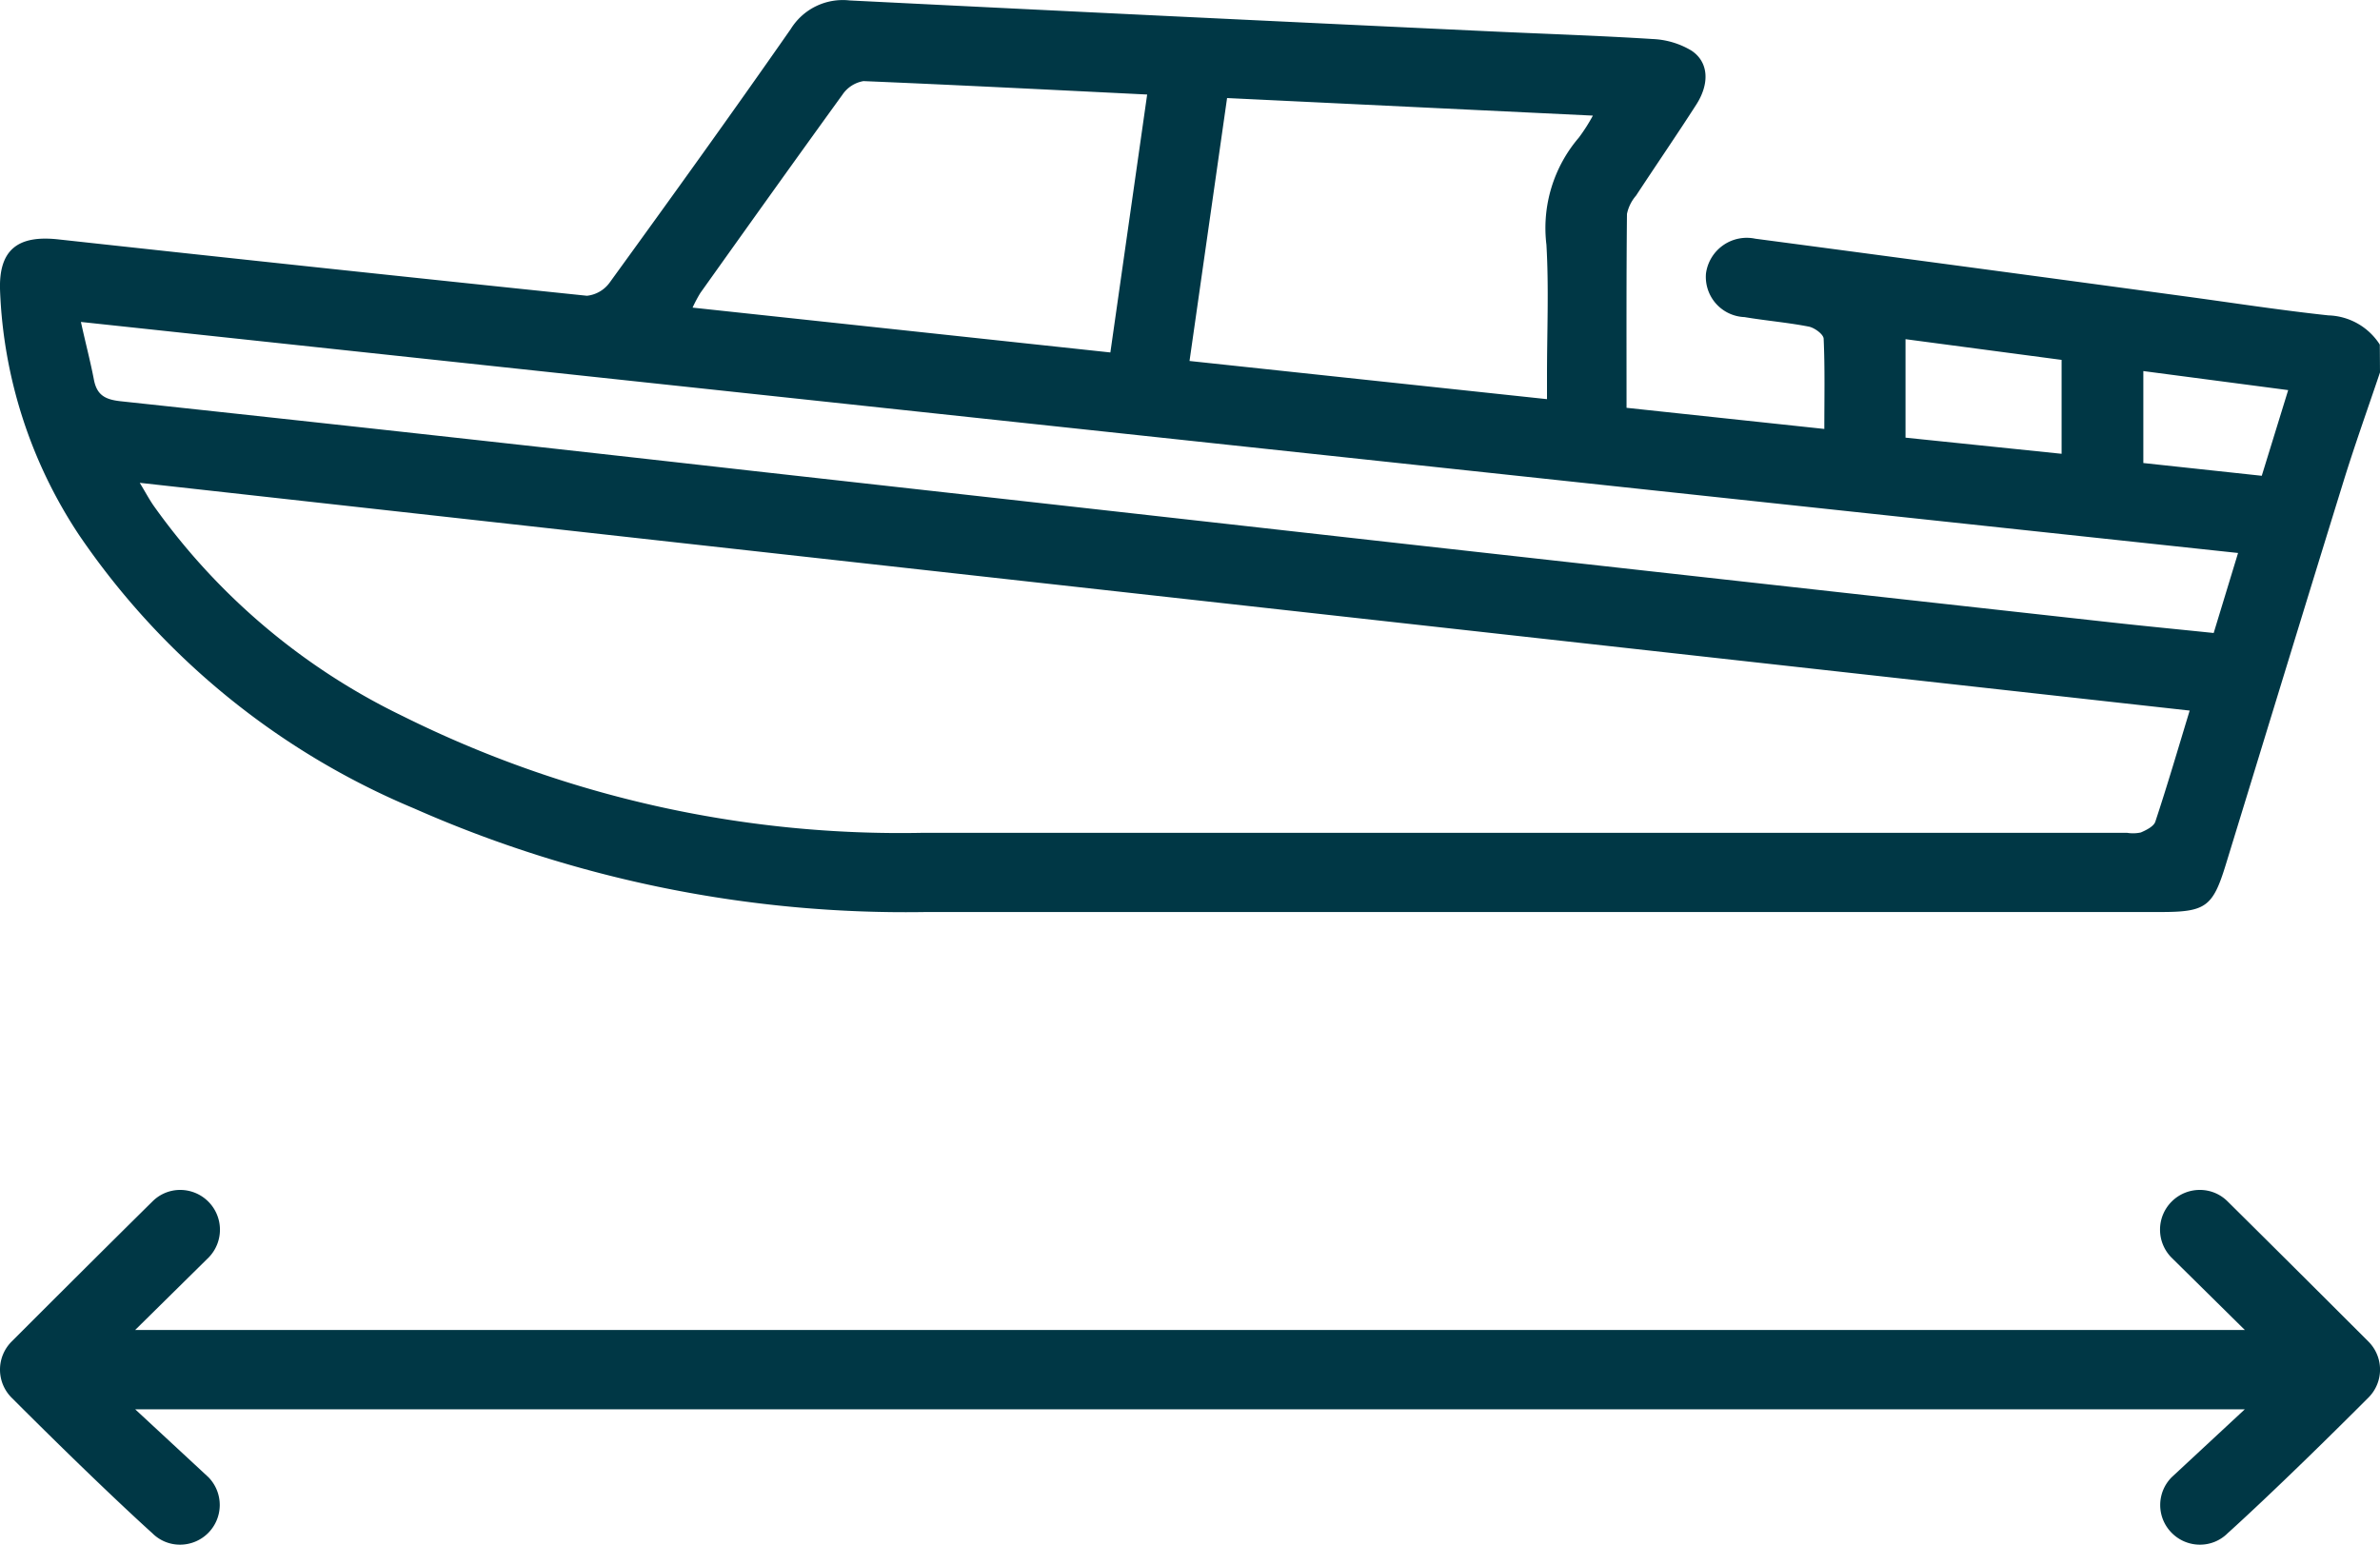
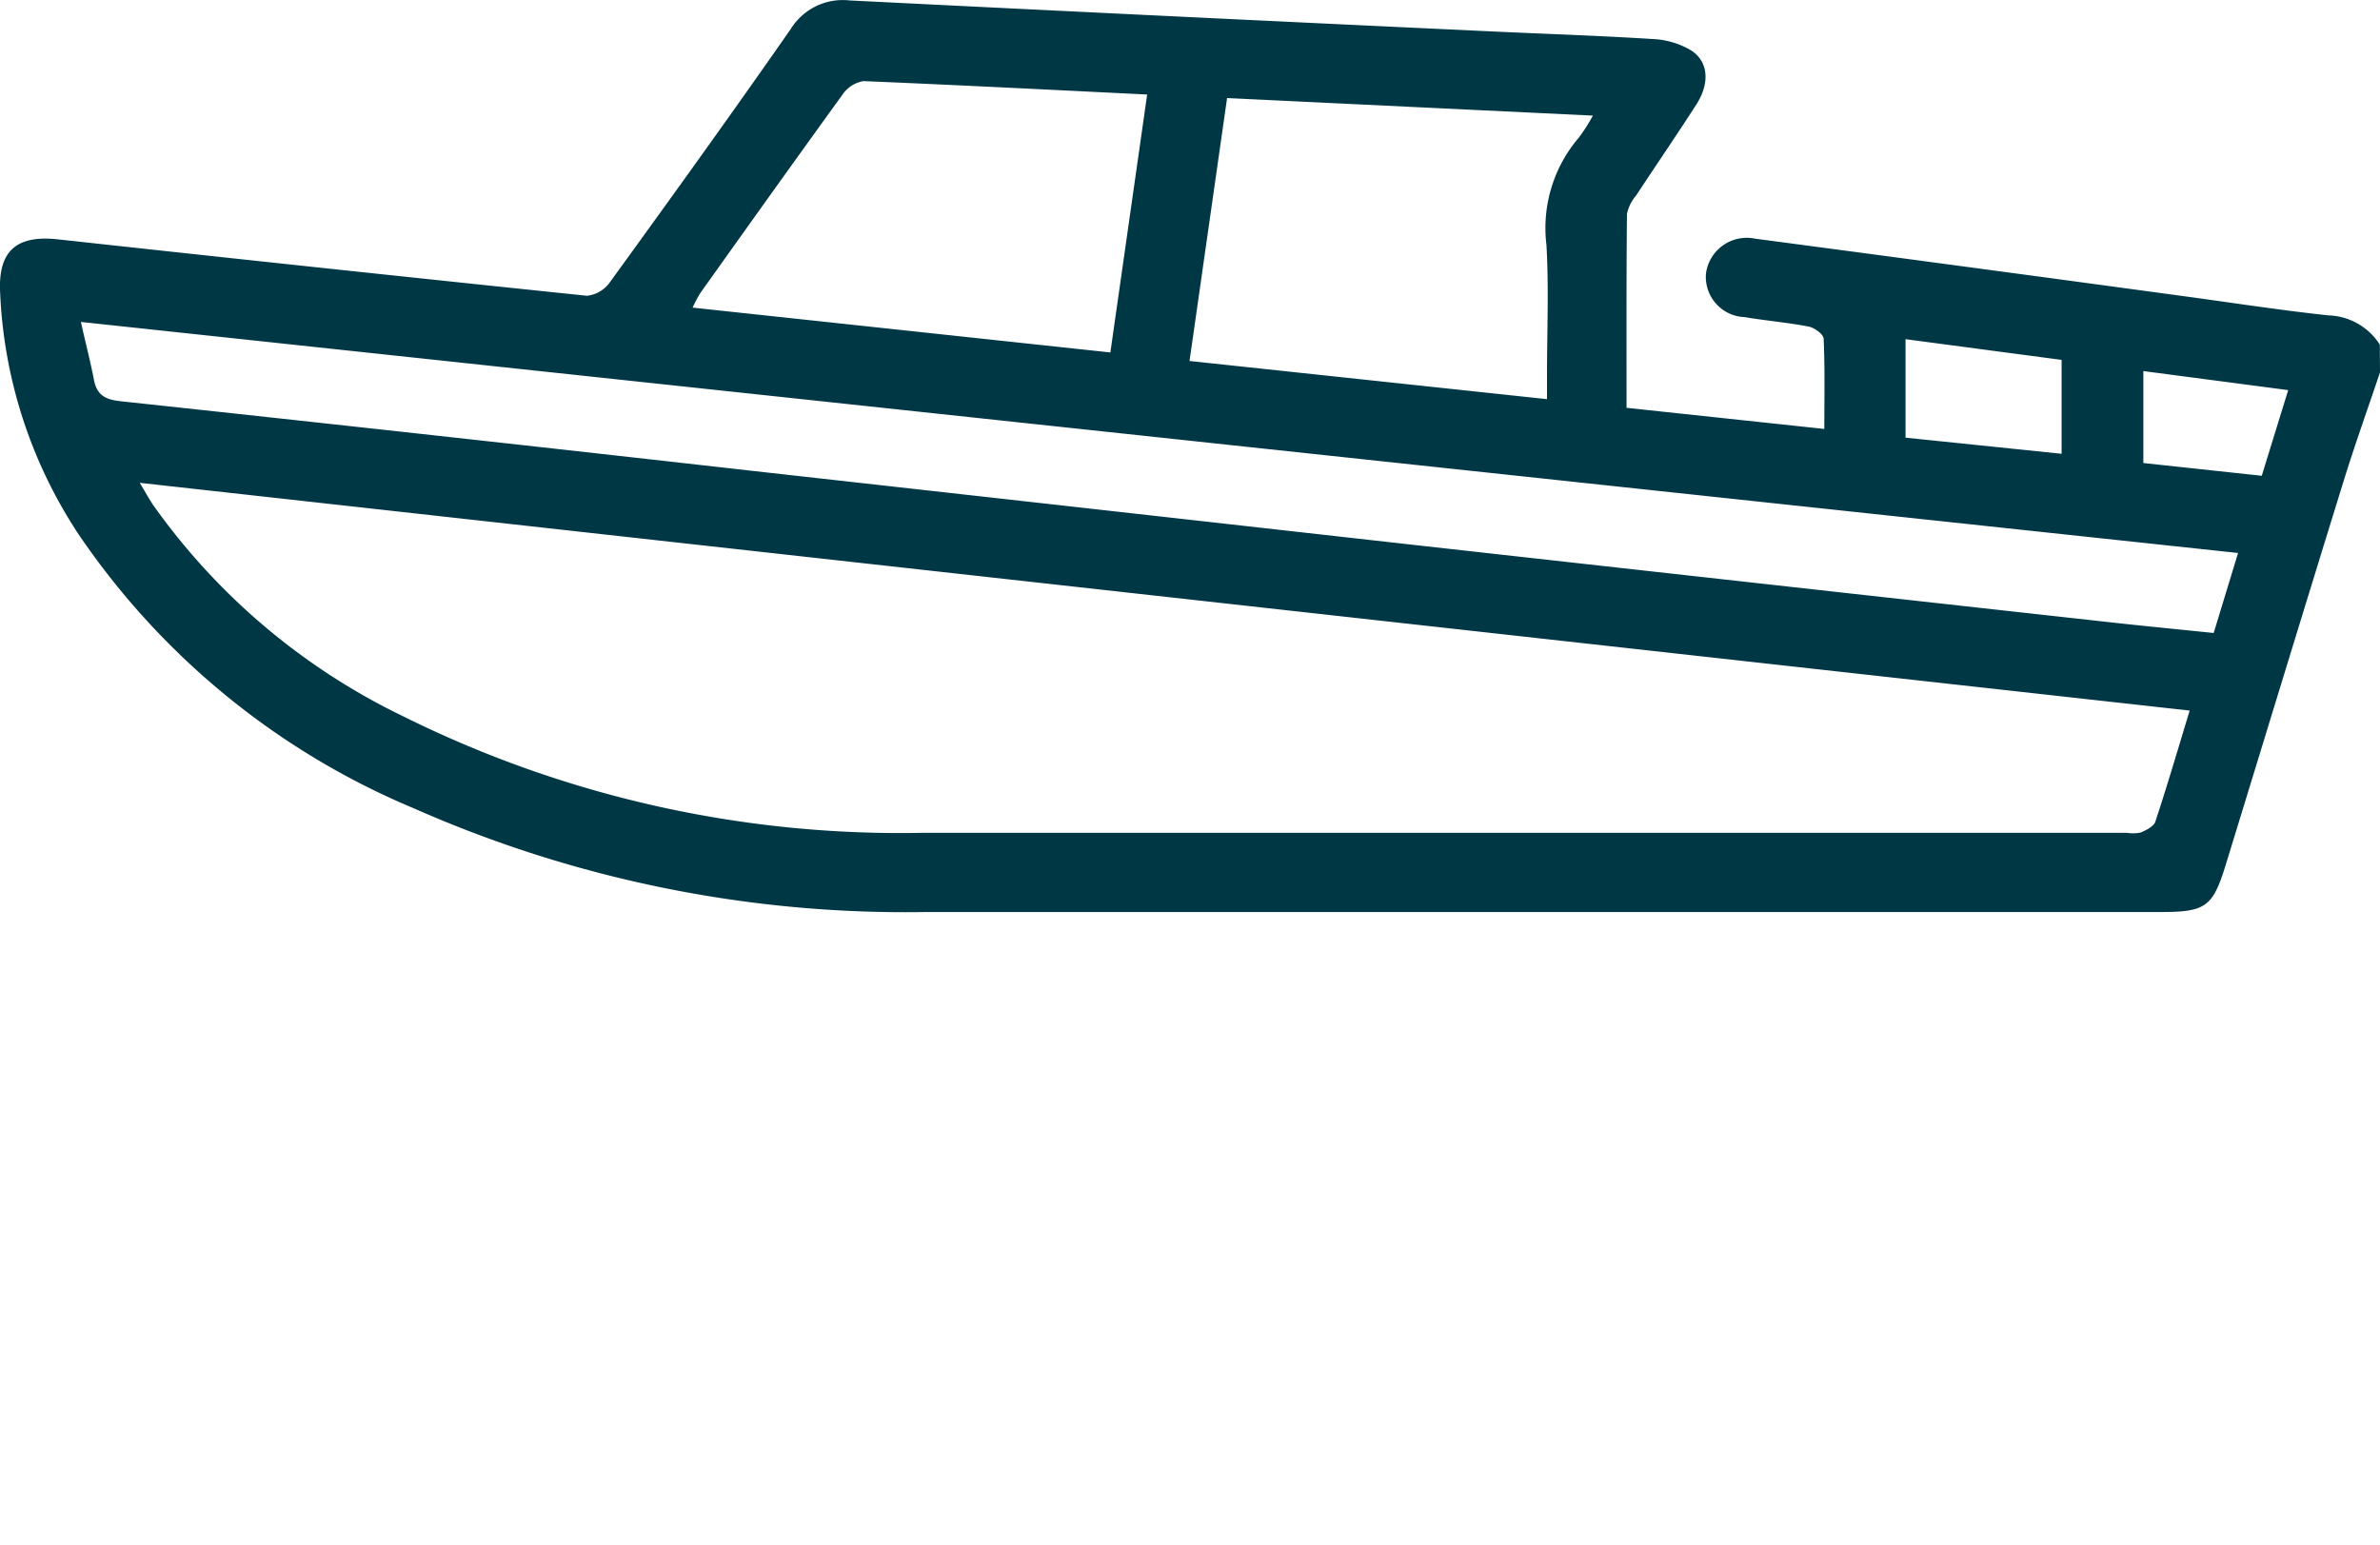
<svg xmlns="http://www.w3.org/2000/svg" width="50" height="32.453" viewBox="0 0 50 32.453">
  <g id="Group_45" data-name="Group 45" transform="translate(-120 -3521)">
    <g id="Group_40" data-name="Group 40" transform="translate(31.346 3888.024)">
      <path id="Path_67" data-name="Path 67" d="M138.654-359.2c-.257.763-.529,1.522-.767,2.291-.831,2.685-1.651,5.374-2.476,8.061-.269.875-.421.985-1.358.985q-12.965,0-25.929,0a25.538,25.538,0,0,1-10.768-2.175,15.938,15.938,0,0,1-7.046-5.753,9.962,9.962,0,0,1-1.655-5.133c-.03-.847.366-1.164,1.219-1.071q5.554.608,11.111,1.185a.679.679,0,0,0,.482-.284c1.28-1.765,2.554-3.534,3.8-5.321a1.284,1.284,0,0,1,1.233-.6q6.68.333,13.362.645c1.17.056,2.342.092,3.511.166a1.722,1.722,0,0,1,.817.244c.363.242.383.693.1,1.134-.413.643-.846,1.273-1.266,1.913a.846.846,0,0,0-.19.384c-.014,1.346-.009,2.693-.009,4.073l4.155.444c0-.663.014-1.279-.014-1.893,0-.094-.192-.234-.313-.257-.446-.087-.9-.124-1.351-.2a.845.845,0,0,1-.808-.918.865.865,0,0,1,1.036-.729q4.474.592,8.945,1.2c1.032.139,2.06.3,3.095.411a1.328,1.328,0,0,1,1.08.614Zm-4,7.105-43.064-4.785c.126.209.2.348.289.477a13.755,13.755,0,0,0,5.238,4.425,23.461,23.461,0,0,0,10.932,2.451q12.645,0,25.29,0a.787.787,0,0,0,.29-.007c.116-.05.272-.127.305-.227C134.185-350.518,134.407-351.278,134.657-352.1Zm-44.3-8.165c.1.457.2.831.272,1.209.061.323.23.421.562.457q6.67.716,13.336,1.47,6.812.76,13.624,1.525,7.418.828,14.838,1.649c.72.08,1.441.149,2.174.225l.512-1.681Zm30.8,1.622v-.515c0-.91.041-1.822-.012-2.729a2.92,2.92,0,0,1,.682-2.252,3.766,3.766,0,0,0,.294-.461l-7.685-.369-.789,5.524Zm-9.173-.981.773-5.419c-2.03-.1-3.994-.2-5.959-.282a.666.666,0,0,0-.443.286c-1,1.381-1.993,2.773-2.984,4.164a2.905,2.905,0,0,0-.164.309Zm19.984.156-3.279-.435v2.069l3.279.339Zm1.717,2.167,2.488.268.555-1.8-3.043-.4Z" transform="translate(0 0)" fill="#003745" />
    </g>
-     <path id="Union_7" data-name="Union 7" d="M45.626,7.207a.828.828,0,0,1,0-1.173L47.16,4.609H2.84L4.378,6.035a.834.834,0,0,1-.6,1.418A.817.817,0,0,1,3.2,7.212S2.191,6.313.243,4.364a.834.834,0,0,1,0-1.177C2.192,1.237,3.206.239,3.206.239h0A.821.821,0,0,1,3.785,0a.836.836,0,0,1,.6,1.418L2.84,2.942H47.16L45.616,1.418A.835.835,0,0,1,46.214,0a.822.822,0,0,1,.581.238s1.013,1,2.962,2.948a.832.832,0,0,1,0,1.177C47.809,6.313,46.8,7.212,46.8,7.212a.819.819,0,0,1-.582.241A.83.83,0,0,1,45.626,7.207Z" transform="translate(120 3546)" fill="#003745" />
  </g>
</svg>